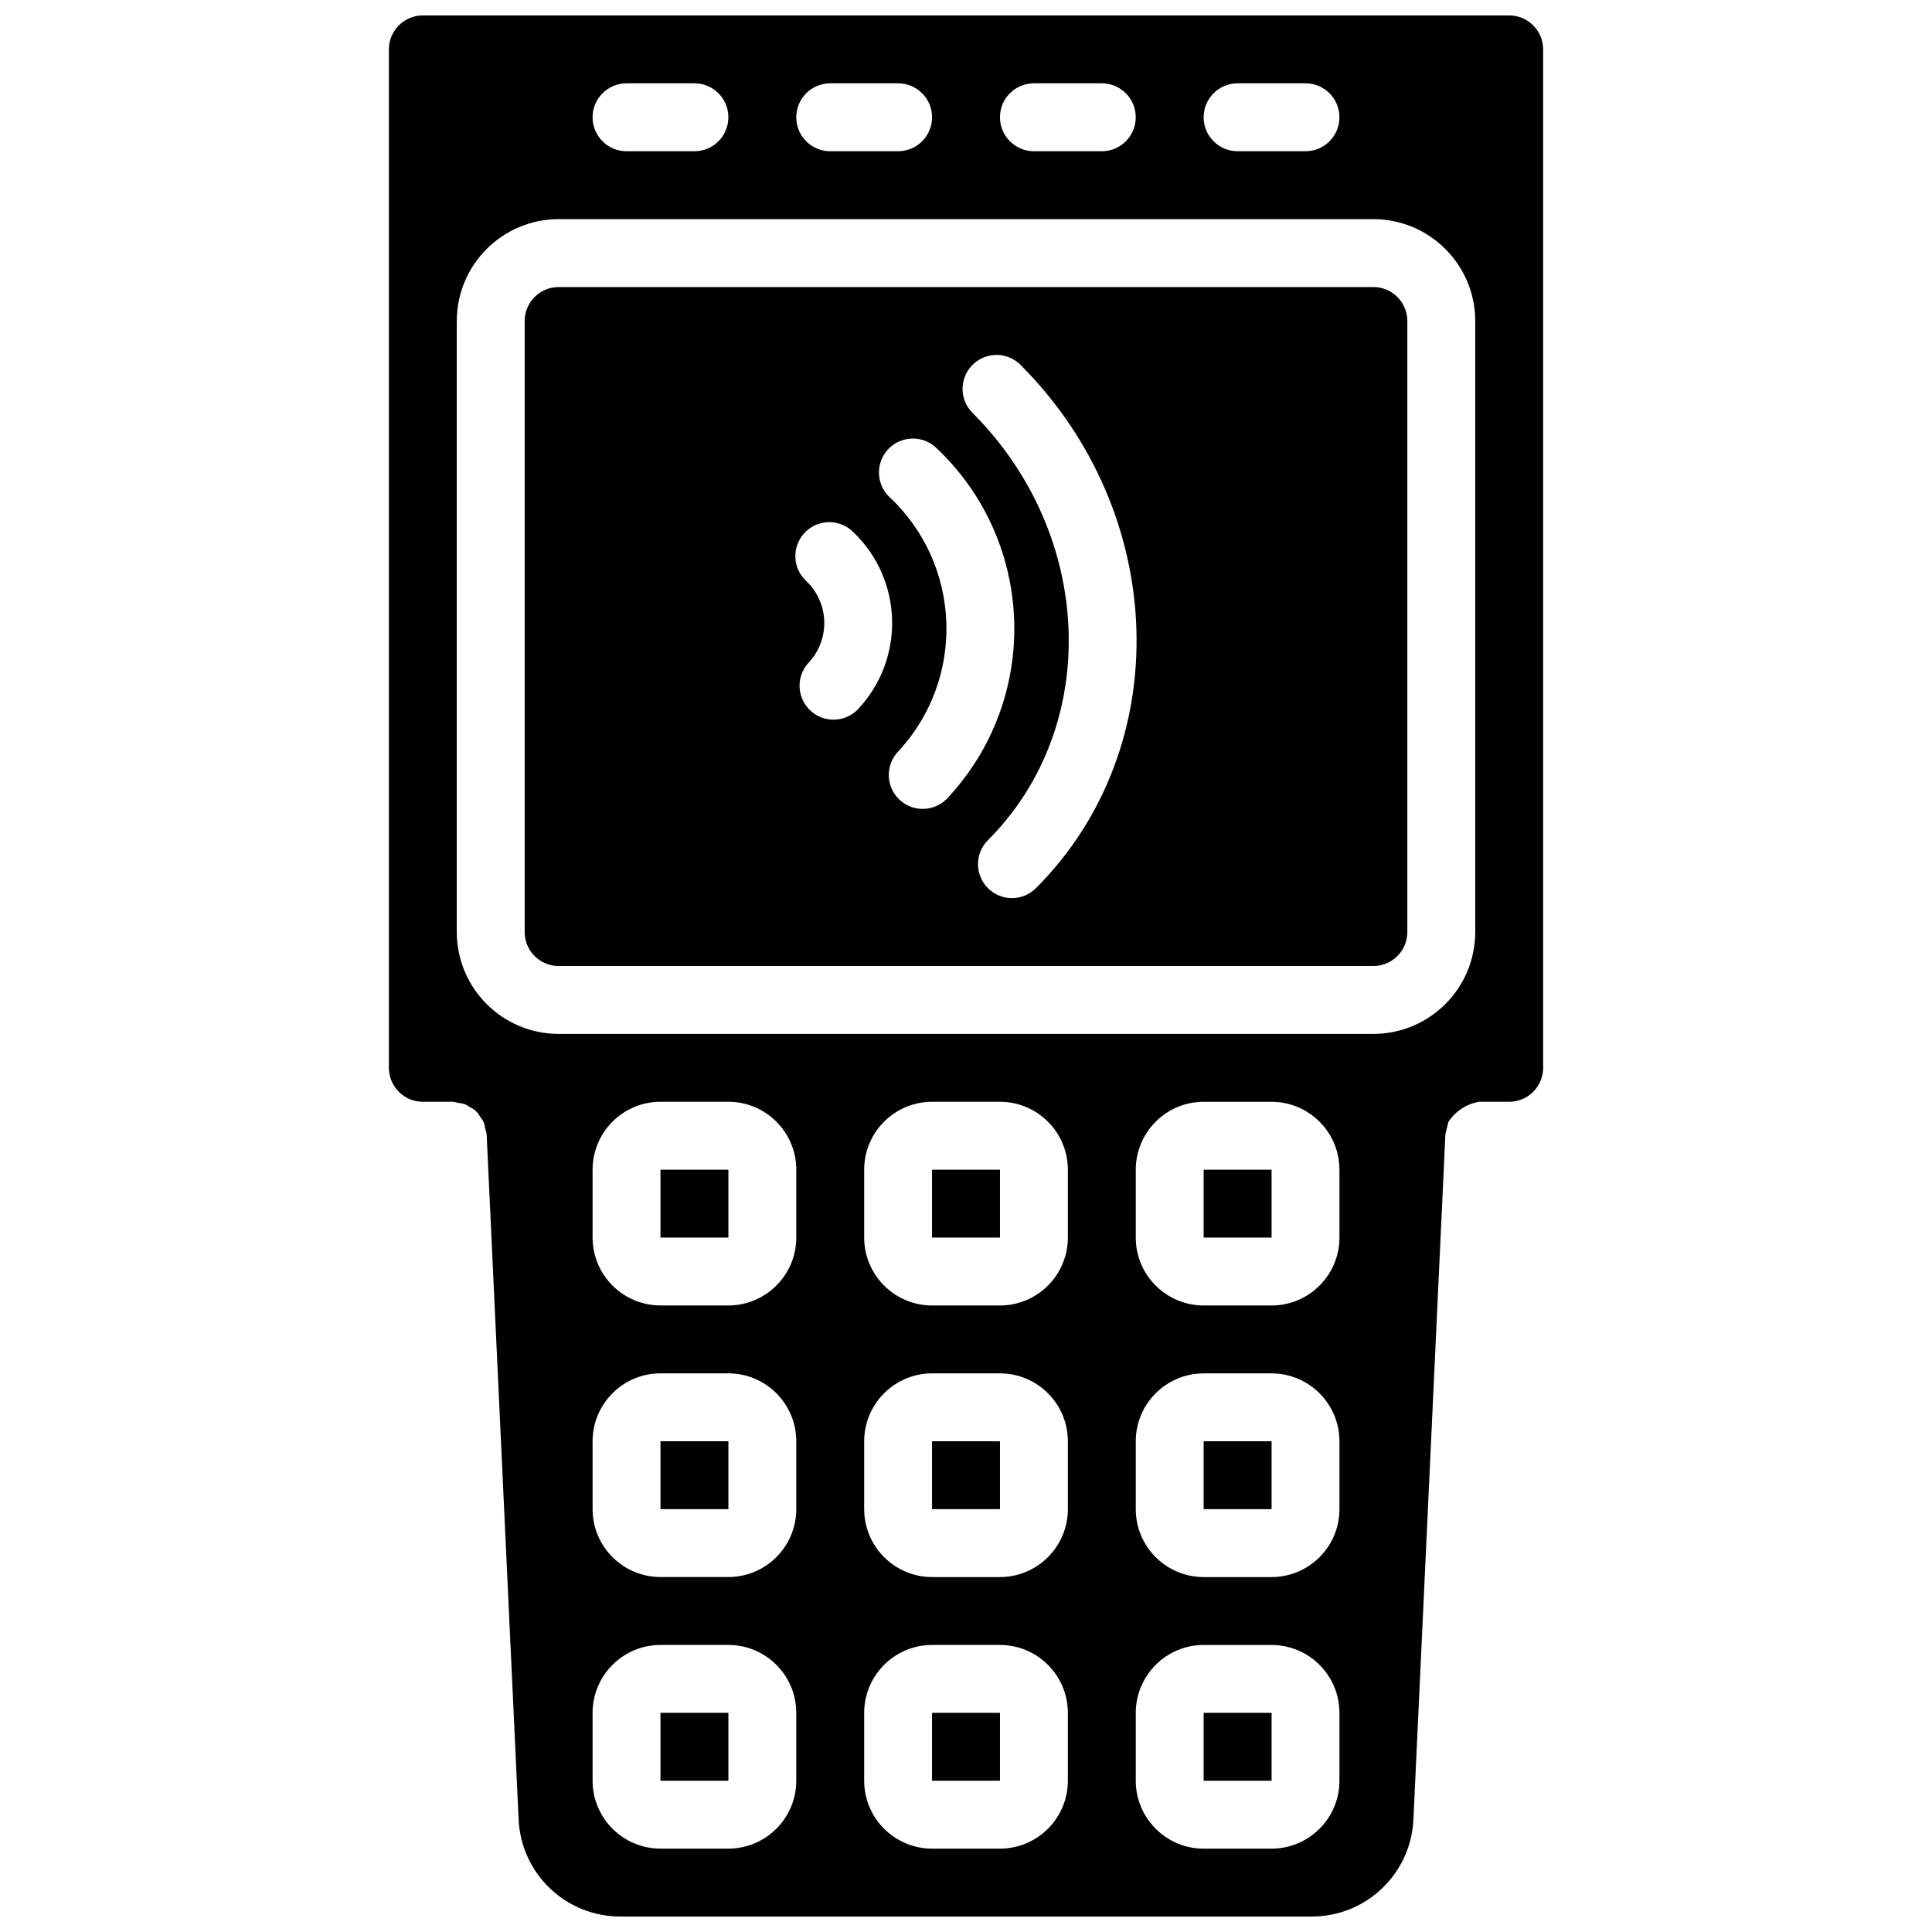
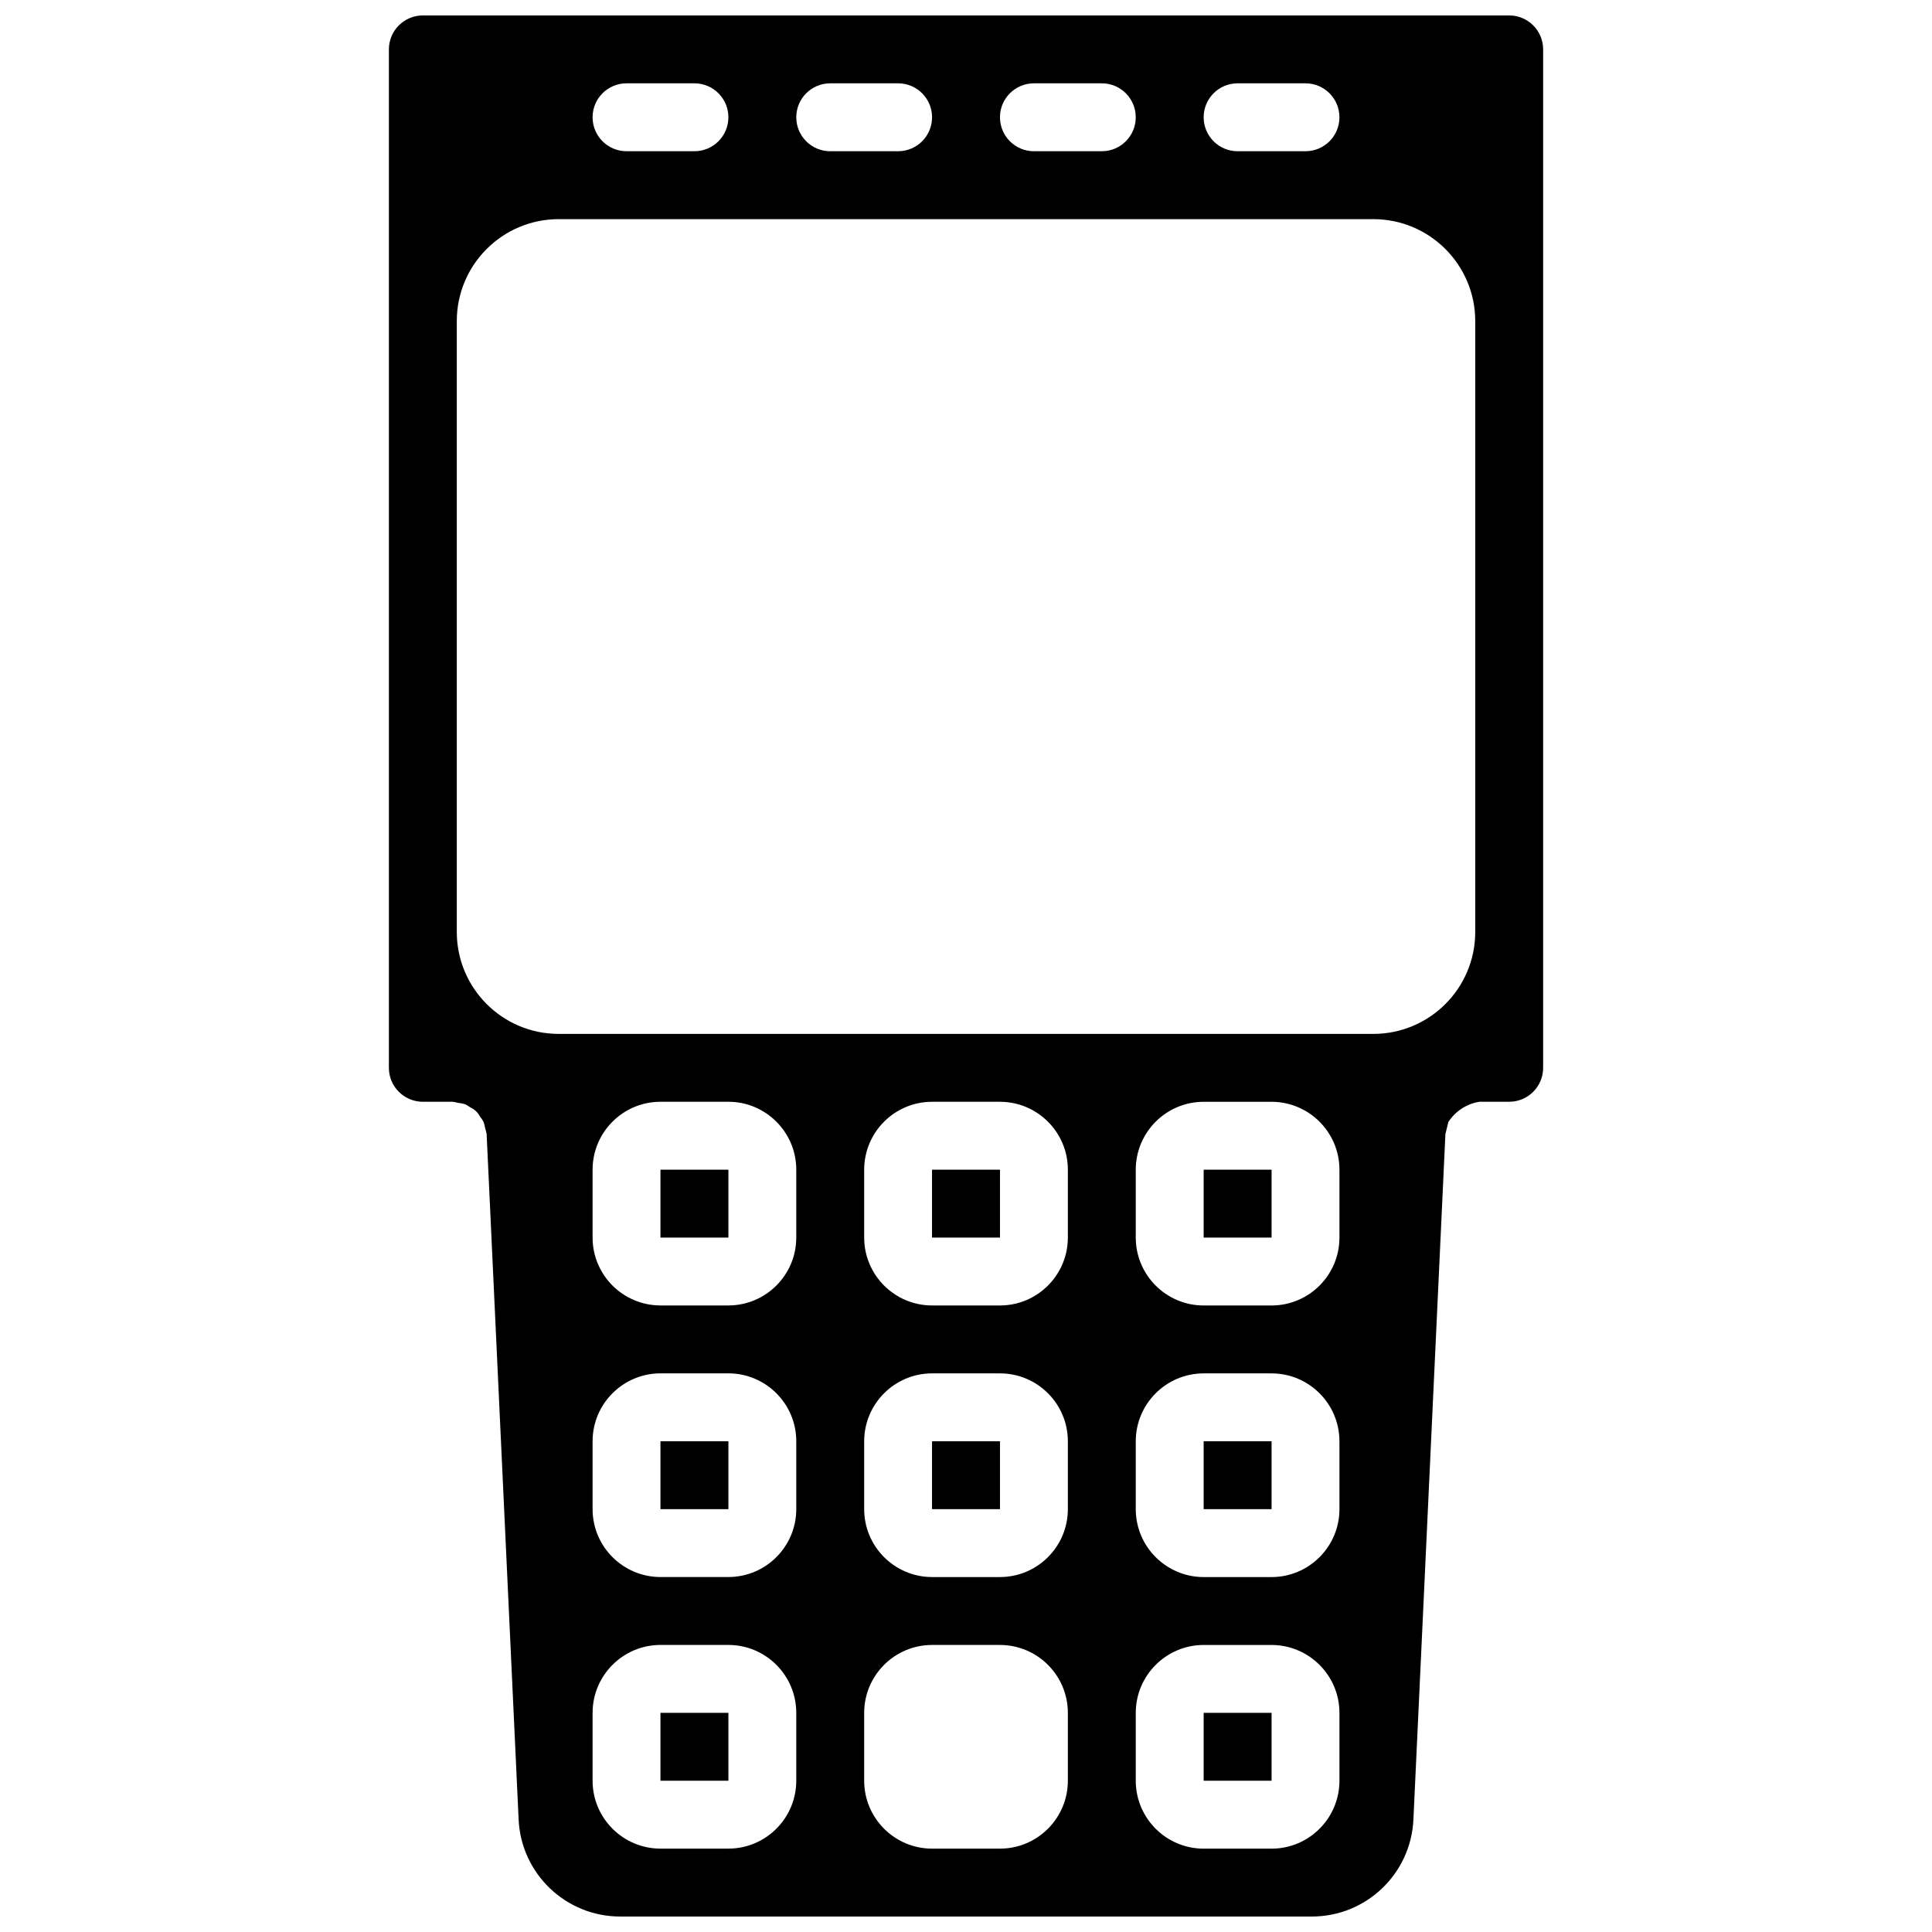
<svg xmlns="http://www.w3.org/2000/svg" width="800px" height="800px" version="1.1" viewBox="144 144 512 512">
  <defs>
    <clipPath id="a">
      <path d="m247 148.09h306v503.81h-306z" />
    </clipPath>
  </defs>
  <path d="m391 453.98h18.004v17.992h-18.004z" />
  <path d="m391 525.95h18.004v17.992h-18.004z" />
  <path d="m462.98 525.95h18.004v17.992h-18.004z" />
  <path d="m462.98 597.92h18.004v17.992h-18.004z" />
  <path d="m319.03 597.92h18.004v17.992h-18.004z" />
  <path d="m319.03 525.95h18.004v17.992h-18.004z" />
  <path d="m319.03 453.98h18.004v17.992h-18.004z" />
-   <path d="m391 597.92h18.004v17.992h-18.004z" />
-   <path d="m507.96 220.07h-215.92c-4.969 0.004-8.992 4.031-8.996 8.996v161.94c0.004 4.969 4.027 8.996 8.996 9h215.92c4.969-0.004 8.992-4.031 8.996-9v-161.94c-0.004-4.965-4.027-8.992-8.996-8.996zm-143.07 114.65c-3.637 0-6.918-2.191-8.309-5.551-1.395-3.363-0.625-7.231 1.949-9.805 5.625-6.297 5.125-15.949-1.117-21.629-2.273-2.273-3.16-5.586-2.328-8.691 0.832-3.106 3.258-5.527 6.359-6.359 3.106-0.832 6.418 0.055 8.691 2.328 13.273 12.703 13.773 33.754 1.113 47.074-1.684 1.688-3.973 2.637-6.359 2.633zm23.641 23.645c-3.637 0-6.914-2.191-8.309-5.555-1.391-3.359-0.621-7.231 1.949-9.805 17.828-19.363 16.668-49.492-2.602-67.43-3.512-3.512-3.512-9.207 0-12.723 3.516-3.512 9.211-3.512 12.723 0 26.297 24.961 27.461 66.484 2.602 92.875-1.684 1.691-3.977 2.641-6.363 2.637zm30.004 21.008c-3.512 3.512-9.207 3.512-12.719 0-3.516-3.516-3.516-9.211 0-12.723 30.082-30.09 28.254-80.883-4.086-113.23-2.273-2.273-3.16-5.586-2.328-8.691 0.832-3.102 3.254-5.527 6.359-6.359 3.106-0.832 6.418 0.055 8.688 2.328 39.352 39.359 41.188 101.57 4.086 138.68z" />
  <g clip-path="url(#a)">
    <path d="m543.95 148.09h-287.89c-4.969 0.004-8.996 4.027-9 8.996v269.9c0.004 4.969 4.031 8.992 9 8.996h7.914c0.465 0.055 0.93 0.148 1.379 0.277 0.66 0.059 1.312 0.188 1.941 0.391 0.469 0.23 0.914 0.504 1.332 0.812 1.113 0.496 2.023 1.359 2.582 2.445 0.352 0.43 0.664 0.891 0.926 1.379 0.211 0.574 0.359 1.164 0.449 1.77 0.172 0.488 0.297 0.992 0.379 1.5l8.477 181.61c0.652 14.41 12.531 25.754 26.957 25.734h183.22c14.422 0.02 26.305-11.324 26.953-25.734l8.477-181.61c0.258-1.062 0.516-2.125 0.773-3.191 1.852-2.879 4.836-4.832 8.215-5.383h7.918c4.965-0.004 8.992-4.027 8.996-8.996v-269.9c-0.004-4.969-4.031-8.992-8.996-8.996zm-71.973 17.992h17.992c4.969 0 8.996 4.027 8.996 8.996s-4.027 9-8.996 9h-17.992c-4.969 0-8.996-4.031-8.996-9s4.027-8.996 8.996-8.996zm-53.98 0h17.992c4.969 0 8.996 4.027 8.996 8.996s-4.027 9-8.996 9h-17.992c-4.969 0-8.996-4.031-8.996-9s4.027-8.996 8.996-8.996zm-53.98 0h17.992c4.969 0 8.996 4.027 8.996 8.996s-4.027 9-8.996 9h-17.992c-4.969 0-8.996-4.031-8.996-9s4.027-8.996 8.996-8.996zm-53.98 0h17.996c4.969 0 8.996 4.027 8.996 8.996s-4.027 9-8.996 9h-17.996c-4.969 0-8.996-4.031-8.996-9s4.027-8.996 8.996-8.996zm44.984 449.83c-0.012 9.93-8.062 17.98-17.992 17.992h-17.996c-9.93-0.012-17.98-8.062-17.992-17.992v-17.996c0.012-9.93 8.062-17.977 17.992-17.992h17.996c9.93 0.016 17.98 8.062 17.992 17.992zm0-71.973c-0.012 9.93-8.062 17.98-17.992 17.992h-17.996c-9.93-0.012-17.98-8.062-17.992-17.992v-17.996c0.012-9.93 8.062-17.98 17.992-17.992h17.996c9.93 0.012 17.98 8.062 17.992 17.992zm0-71.973c-0.012 9.93-8.062 17.98-17.992 17.992h-17.996c-9.93-0.012-17.98-8.062-17.992-17.992v-17.996c0.012-9.93 8.062-17.98 17.992-17.992h17.996c9.93 0.012 17.98 8.062 17.992 17.992zm71.973 143.95c-0.012 9.93-8.062 17.98-17.992 17.992h-17.996c-9.93-0.012-17.977-8.062-17.992-17.992v-17.996c0.016-9.93 8.062-17.977 17.992-17.992h17.996c9.93 0.016 17.98 8.062 17.992 17.992zm0-71.973c-0.012 9.93-8.062 17.98-17.992 17.992h-17.996c-9.93-0.012-17.977-8.062-17.992-17.992v-17.996c0.016-9.93 8.062-17.98 17.992-17.992h17.996c9.93 0.012 17.98 8.062 17.992 17.992zm0-71.973c-0.012 9.93-8.062 17.98-17.992 17.992h-17.996c-9.93-0.012-17.977-8.062-17.992-17.992v-17.996c0.016-9.93 8.062-17.98 17.992-17.992h17.996c9.93 0.012 17.98 8.062 17.992 17.992zm71.973 143.95c-0.012 9.93-8.062 17.98-17.992 17.992h-17.992c-9.934-0.012-17.98-8.062-17.996-17.992v-17.996c0.016-9.93 8.062-17.977 17.996-17.992h17.992c9.93 0.016 17.98 8.062 17.992 17.992zm0-71.973c-0.012 9.93-8.062 17.98-17.992 17.992h-17.992c-9.934-0.012-17.98-8.062-17.996-17.992v-17.996c0.016-9.93 8.062-17.98 17.996-17.992h17.992c9.93 0.012 17.98 8.062 17.992 17.992zm0-71.973c-0.012 9.93-8.062 17.98-17.992 17.992h-17.992c-9.934-0.012-17.98-8.062-17.996-17.992v-17.996c0.016-9.93 8.062-17.98 17.996-17.992h17.992c9.93 0.012 17.98 8.062 17.992 17.992zm35.988-80.973c-0.02 14.902-12.094 26.977-26.992 26.992h-215.92c-14.898-0.016-26.973-12.09-26.988-26.992v-161.94c0.016-14.898 12.09-26.973 26.988-26.988h215.92c14.898 0.016 26.973 12.09 26.992 26.988z" />
  </g>
  <path d="m462.98 453.98h18.004v17.992h-18.004z" />
</svg>